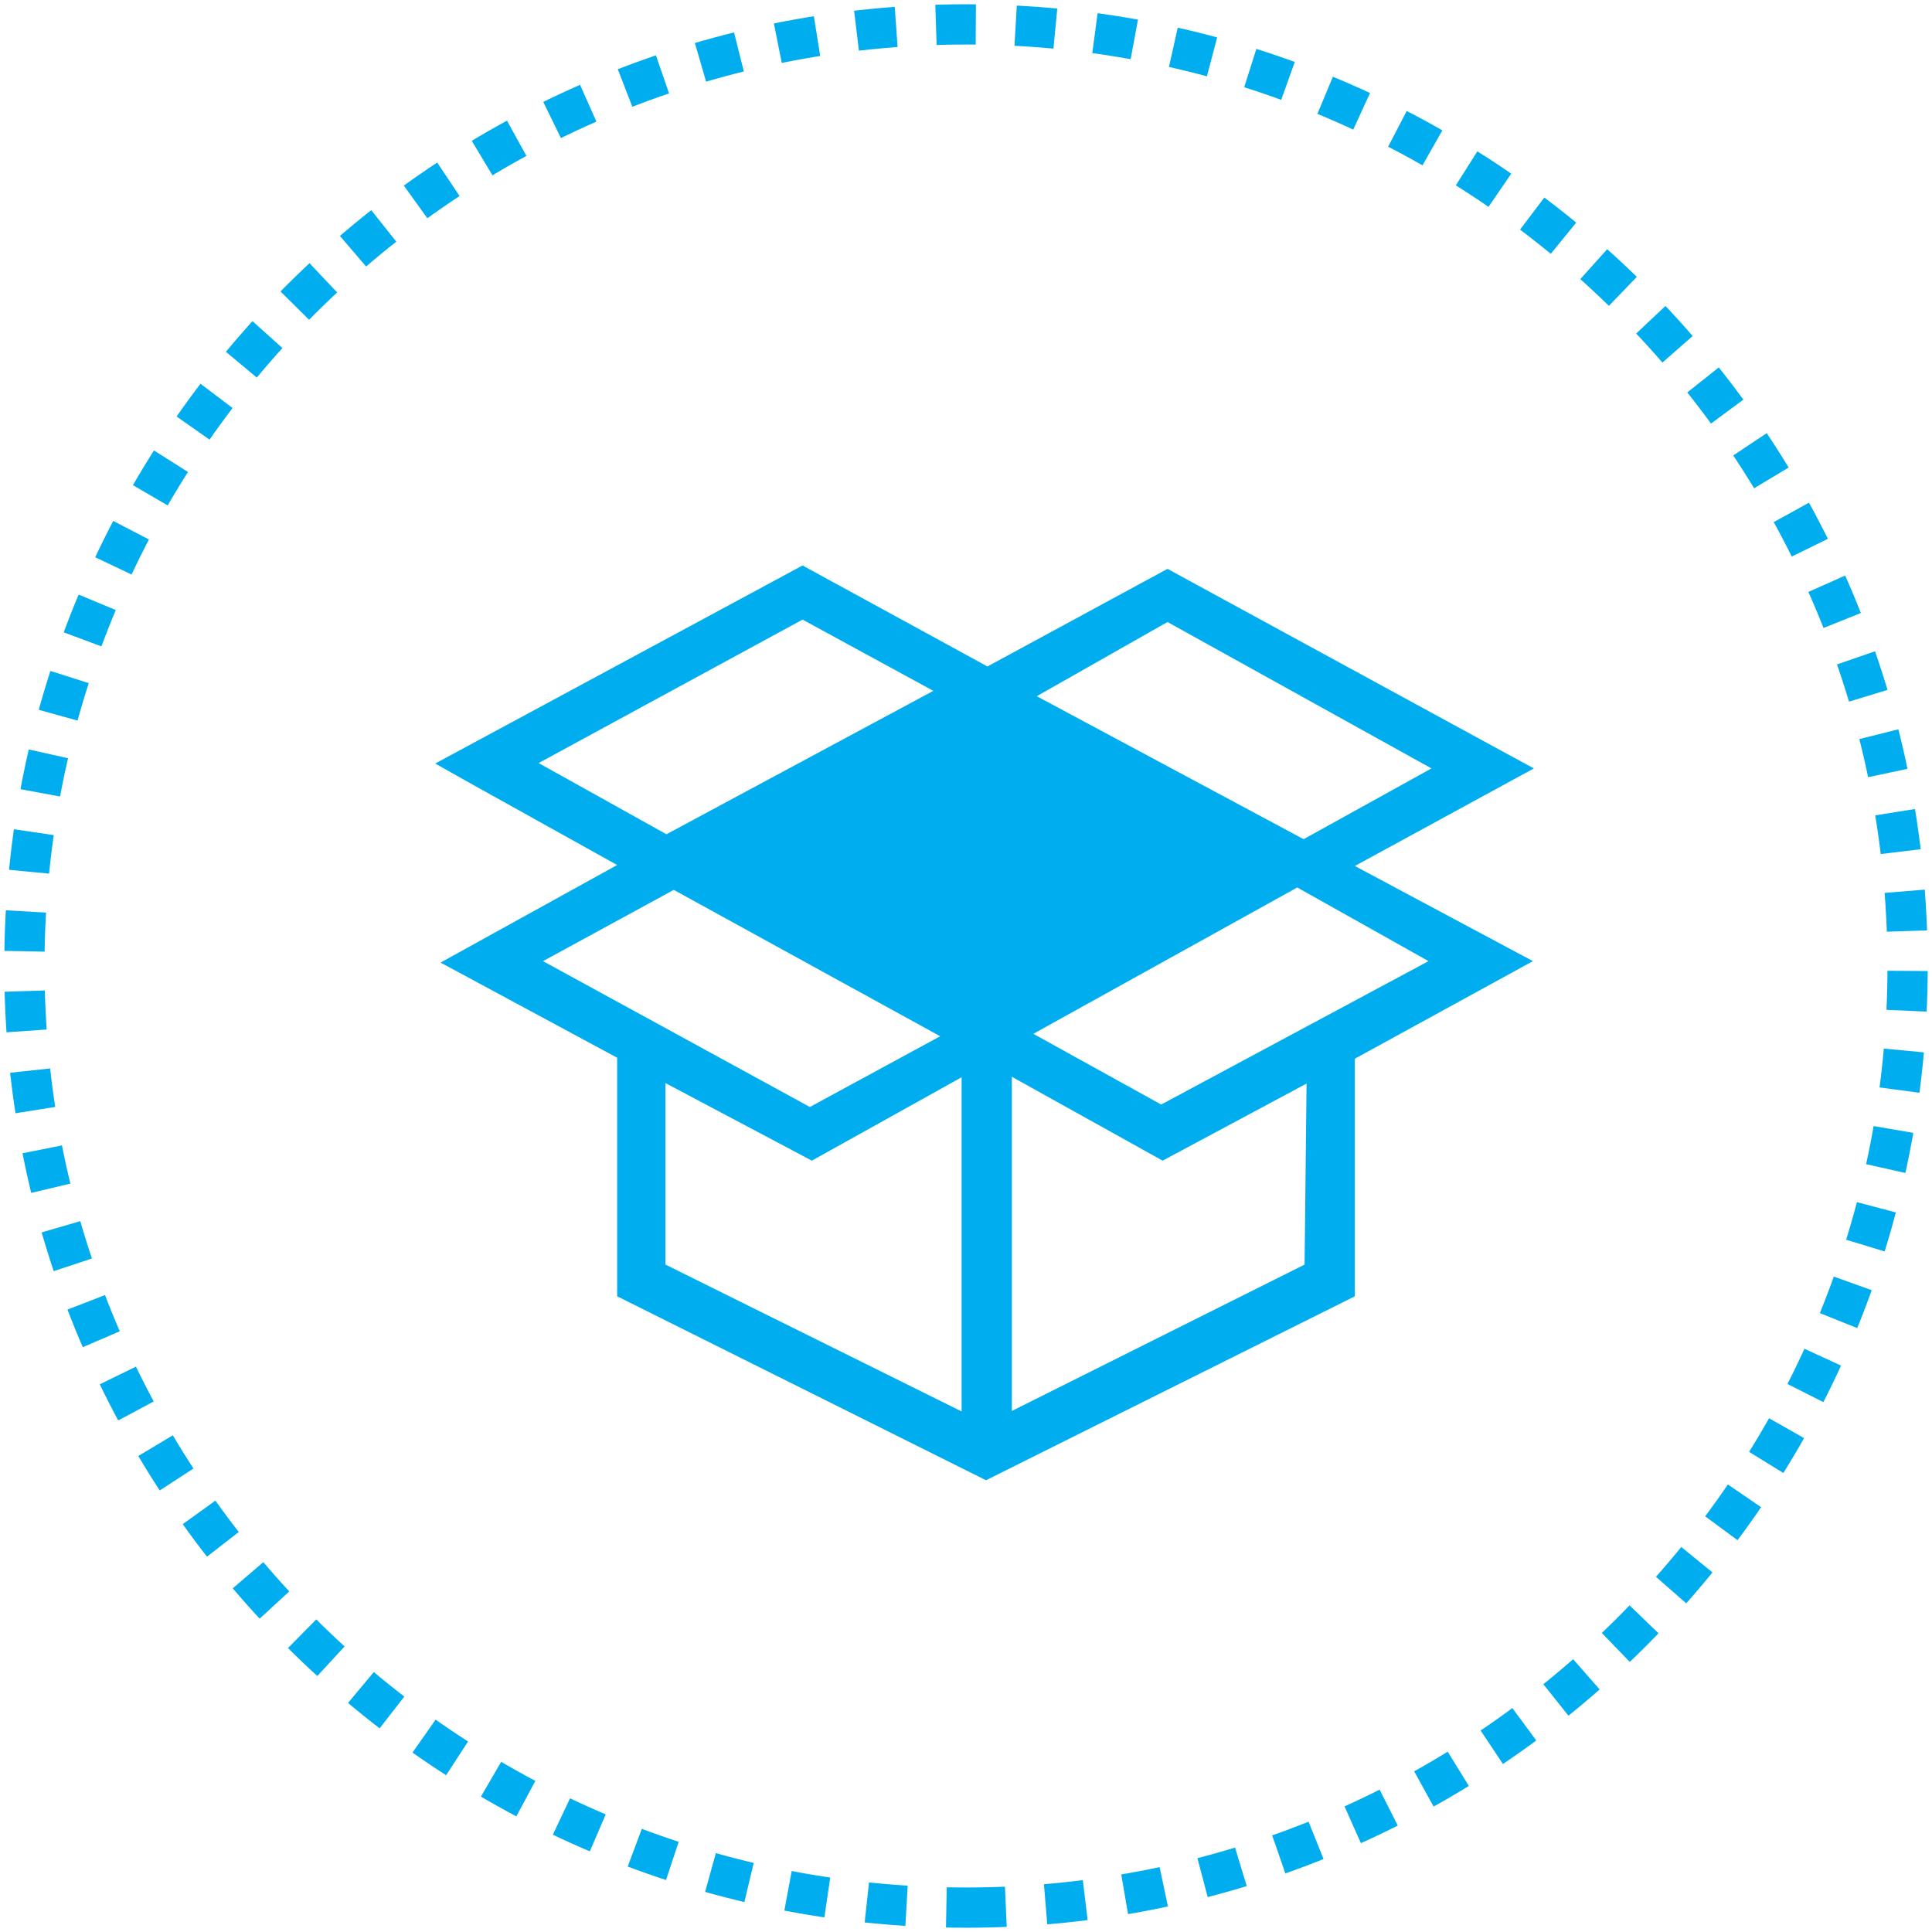
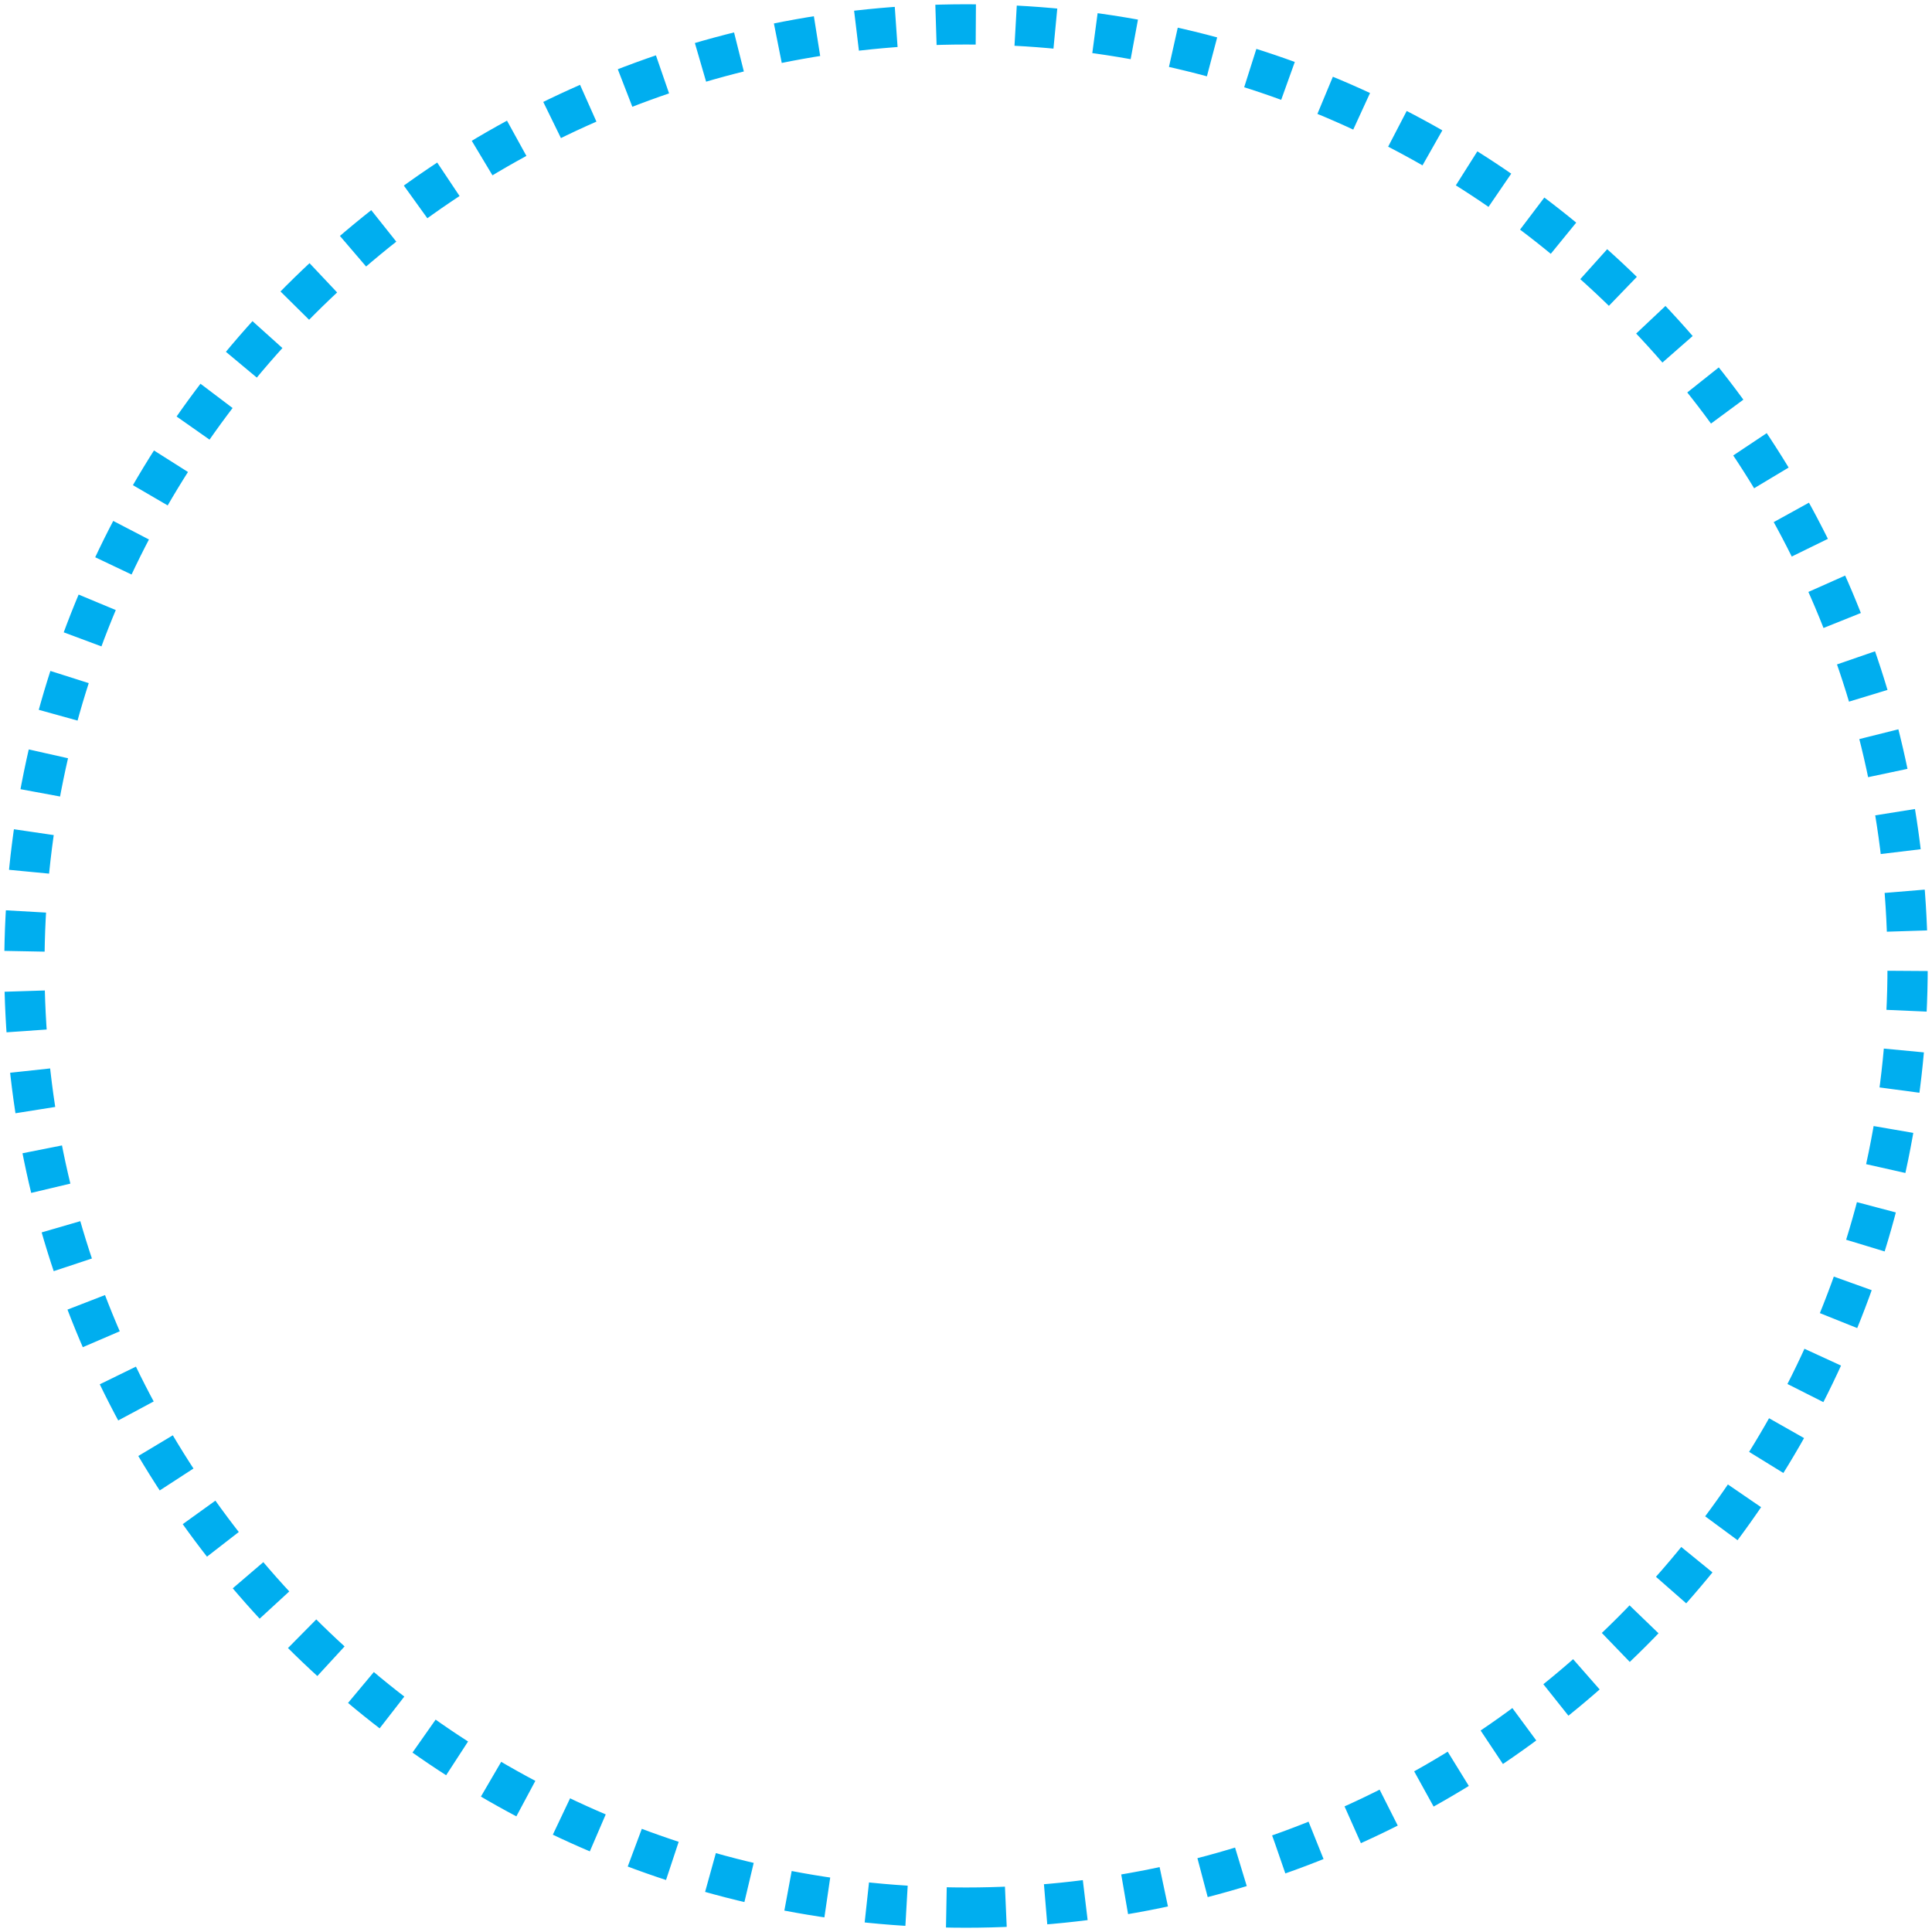
<svg xmlns="http://www.w3.org/2000/svg" width="48" height="48" viewBox="0 0 48 48" fill="none">
  <g clip-path="url(#clip0_1072_13848)">
    <path d="M24 47.394C36.92 47.394 47.394 36.92 47.394 24C47.394 11.08 36.92 0.606 24 0.606C11.08 0.606 0.606 11.08 0.606 24C0.606 36.92 11.08 47.394 24 47.394Z" stroke="#00AEEF" stroke-miterlimit="10" stroke-dasharray="0.99 0.99" />
-     <path d="M33.661 21.515L38.109 19.091L37.127 18.558L29.006 14.133L24.533 16.558L19.939 14.049L10.812 18.97L11.782 19.515L15.333 21.491L10.945 23.915L15.333 26.279V32.206L24.497 36.776L33.661 32.206V26.303L38.085 23.879L33.661 21.515ZM29.006 15.454L35.564 19.091L32.388 20.849L25.758 17.297L29.006 15.454ZM13.382 18.958L19.939 15.394L23.188 17.164L16.558 20.727L13.382 18.958ZM13.491 23.879L16.739 22.109L23.358 25.745L20.121 27.503L13.491 23.879ZM16.533 31.418V26.909L20.17 28.836L23.891 26.764V35.067L16.533 31.418ZM32.412 31.418L25.139 35.055V26.752L28.885 28.836L32.461 26.921L32.412 31.418ZM35.491 23.879L28.849 27.442L25.673 25.685L32.23 22.049L35.491 23.879Z" fill="#00AEEF" />
  </g>
  <defs>
    <clipPath id="clip0_1072_13848">
      <rect width="48" height="48" fill="white" />
    </clipPath>
  </defs>
</svg>